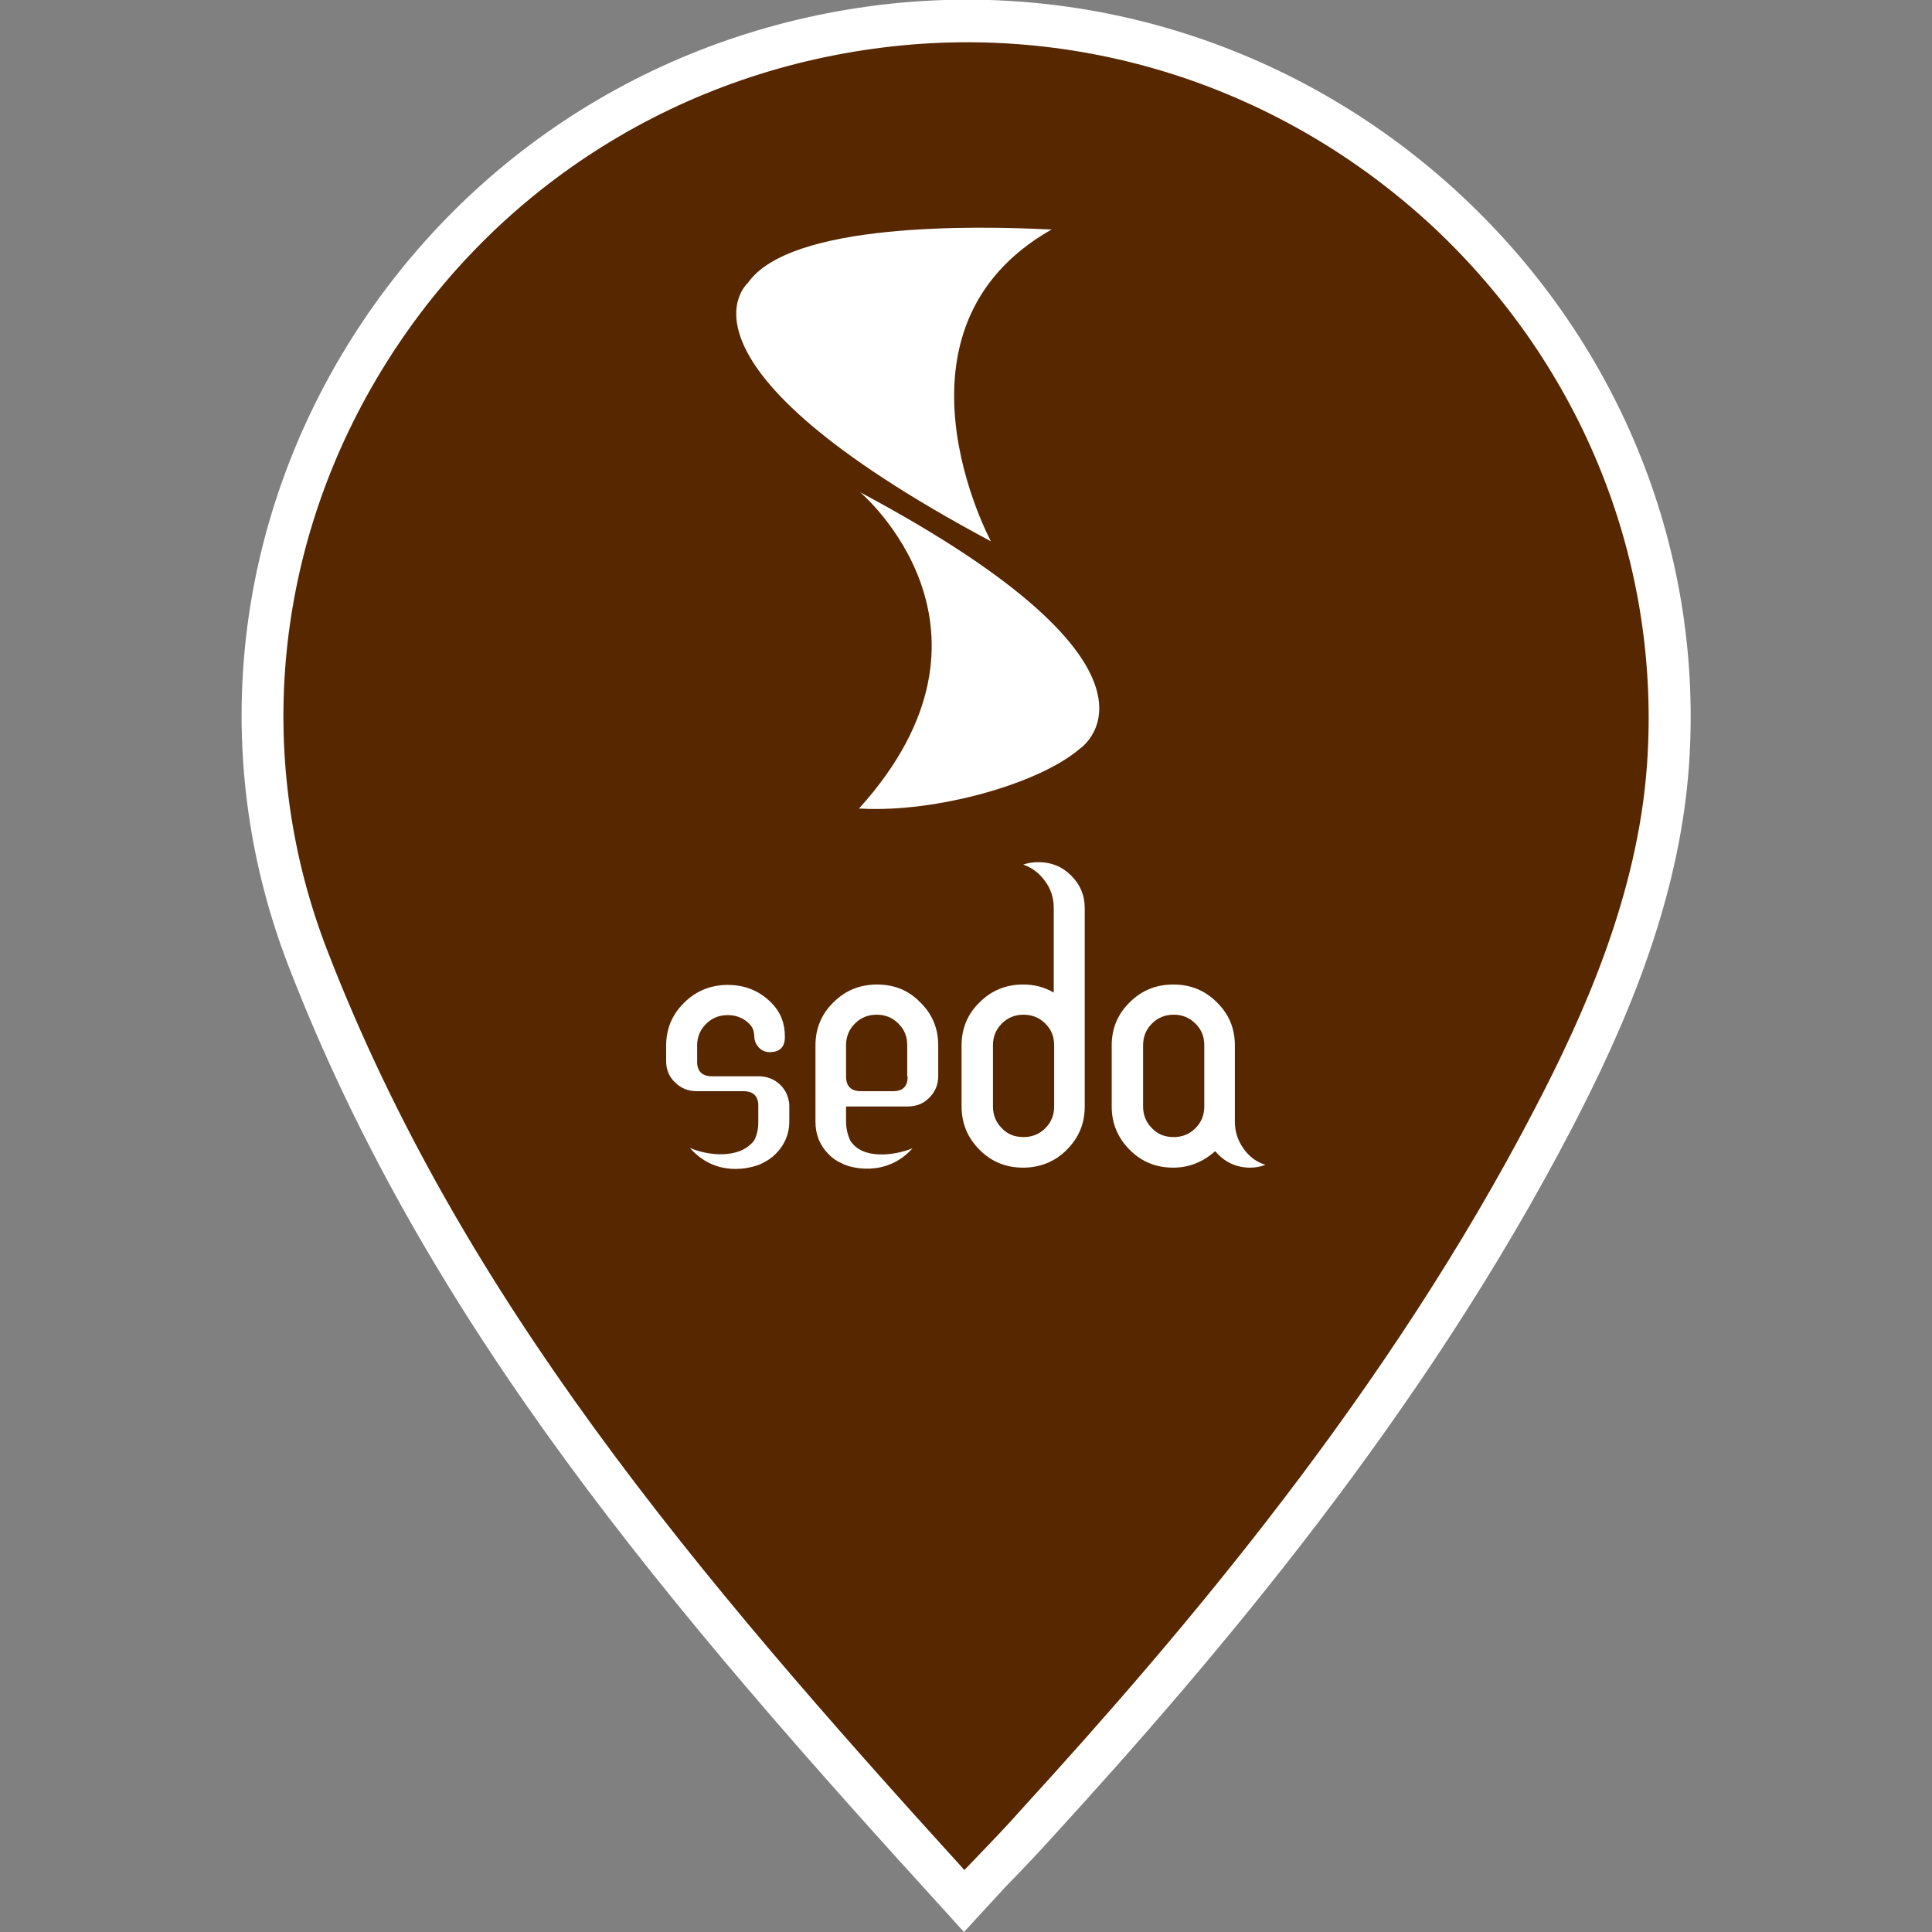
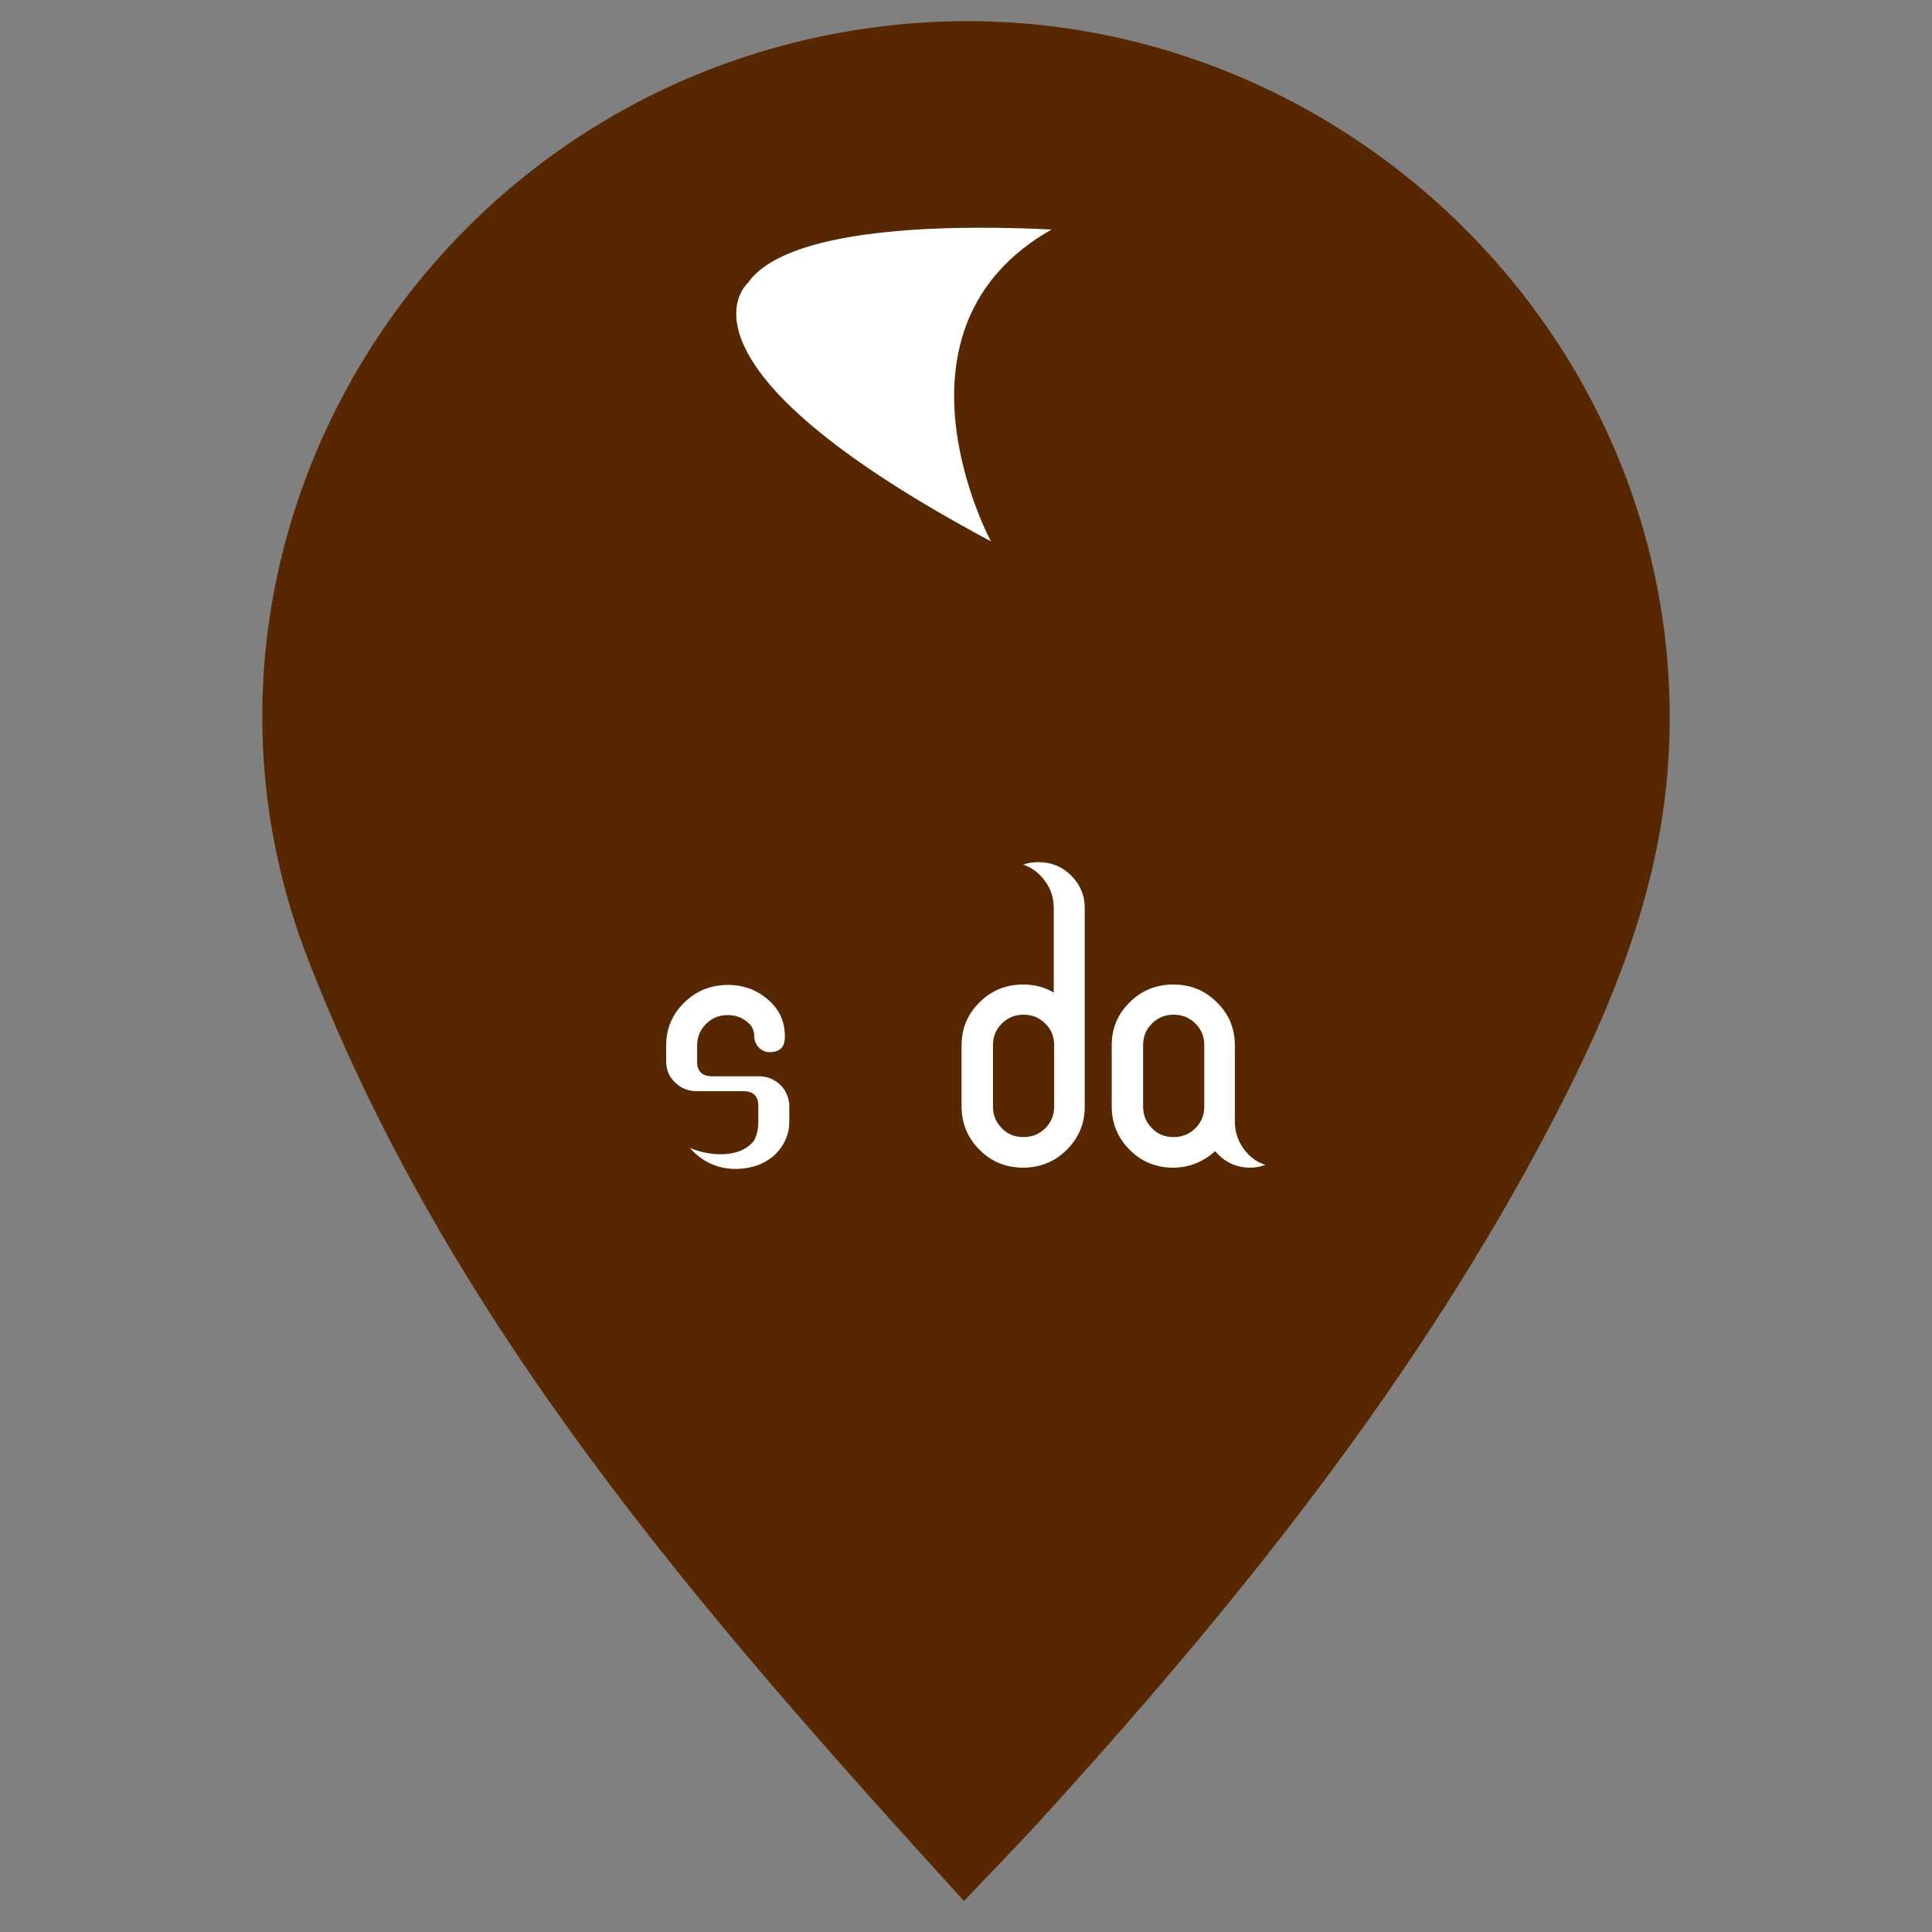
<svg xmlns="http://www.w3.org/2000/svg" version="1.1" id="Layer_1" x="0px" y="0px" viewBox="0 0 48 48" style="enable-background:new 0 0 48 48;" xml:space="preserve">
  <rect x="0" y="0" width="48" height="48" fill="#808080" stroke="none" />
  <style type="text/css">
	.st0{fill:#D9C3AE;}
	.st1{fill:#572700;}
	.st2{fill:#FFFFFF;}
</style>
  <g>
    <g>
      <path class="st1" d="M21.64,0.69C10.54,2.22,3.7,13.58,7.64,23.8c3.51,9.08,9.77,16.25,16.31,23.43c0.68-0.72,1.26-1.31,1.82-1.92    c4.92-5.39,9.47-11.04,12.85-17.55c1.43-2.75,2.6-5.61,2.82-8.73C42.21,8.15,32.52-0.81,21.64,0.69z" />
-       <path class="st2" d="M23.95,48l-0.38-0.42c-6.94-7.61-12.96-14.65-16.41-23.6c-1.91-4.96-1.44-10.46,1.29-15.1    c2.82-4.78,7.6-7.96,13.12-8.72c5.37-0.74,10.76,0.98,14.76,4.72c3.95,3.7,6.01,8.86,5.63,14.17c-0.25,3.46-1.67,6.59-2.88,8.93    c-3.73,7.19-8.87,13.22-12.93,17.66c-0.37,0.41-0.75,0.81-1.17,1.24L23.95,48z M21.71,1.21C16.51,1.92,12,4.92,9.35,9.42    c-2.57,4.36-3.02,9.54-1.22,14.19c3.33,8.62,9.13,15.48,15.83,22.85l0.27-0.28c0.41-0.43,0.79-0.82,1.15-1.23    c4.02-4.4,9.1-10.36,12.77-17.44c1.17-2.25,2.54-5.25,2.77-8.52c0.35-4.99-1.58-9.85-5.3-13.34C31.84,2.13,26.78,0.51,21.71,1.21    L21.71,1.21z" />
    </g>
  </g>
  <g>
-     <path class="st2" d="M21.37,12.23c8.34,4.45,5.46,6.37,5.46,6.37c-1.02,0.88-3.58,1.59-5.43,1.49l-0.06,0   C25.39,15.61,21.37,12.23,21.37,12.23" />
    <path class="st2" d="M24.62,13.45C16.29,9,18.58,7.03,18.58,7.03c1.05-1.51,5.64-1.42,7.49-1.33l0.06,0   C21.77,8.17,24.62,13.45,24.62,13.45" />
    <g>
      <path class="st2" d="M19.35,26.92c-0.14-0.12-0.31-0.18-0.5-0.18h-0.76v0h-0.4c-0.24,0-0.37-0.12-0.37-0.36v-0.4    c0-0.21,0.07-0.39,0.22-0.54c0.15-0.15,0.33-0.22,0.54-0.22c0.21,0,0.39,0.07,0.54,0.22c0.08,0.08,0.12,0.19,0.12,0.32    c0,0.15,0.13,0.38,0.38,0.38c0.26,0,0.38-0.13,0.38-0.38v0v0c0-0.3-0.08-0.59-0.34-0.85c-0.3-0.3-0.66-0.44-1.08-0.44    c-0.42,0-0.79,0.15-1.08,0.44c-0.3,0.29-0.45,0.65-0.45,1.07v0.38v0v0c0,0.21,0.07,0.39,0.22,0.53c0.15,0.15,0.33,0.22,0.54,0.22    h0.76v0h0.4c0.24,0,0.37,0.12,0.37,0.36v0.04v0.36c0,0.17-0.03,0.32-0.1,0.46c-0.36,0.48-1.16,0.38-1.6,0.19    c0.65,0.74,1.51,0.51,1.76,0.4v0c0.13-0.06,0.26-0.14,0.37-0.25c0.22-0.22,0.34-0.49,0.34-0.81v-0.36v-0.02    c0-0.03,0-0.07-0.01-0.11C19.57,27.19,19.49,27.04,19.35,26.92z" />
-       <path class="st2" d="M21.79,24.46c-0.43,0-0.79,0.15-1.08,0.44c-0.3,0.29-0.45,0.65-0.45,1.07v1.9c0,0.32,0.11,0.59,0.33,0.81    c0.1,0.1,0.2,0.17,0.32,0.22l0,0c0.2,0.12,1.11,0.36,1.76-0.37c-0.45,0.18-1.25,0.29-1.55-0.2c-0.06-0.14-0.1-0.29-0.1-0.46v-0.38    h1.53c0.21,0,0.4-0.07,0.54-0.22c0.15-0.15,0.22-0.33,0.22-0.54v-0.76c0-0.42-0.15-0.78-0.45-1.07    C22.57,24.6,22.21,24.46,21.79,24.46z M22.55,26.75c0,0.24-0.12,0.36-0.36,0.36h-0.8c-0.24,0-0.37-0.12-0.37-0.36v-0.78    c0-0.21,0.07-0.39,0.22-0.54c0.15-0.15,0.33-0.22,0.54-0.22c0.21,0,0.39,0.07,0.54,0.22c0.15,0.15,0.22,0.32,0.22,0.54V26.75z" />
      <path class="st2" d="M25.8,21.42c-0.13,0-0.26,0.02-0.38,0.06c0.23,0.08,0.41,0.22,0.55,0.42c0.14,0.19,0.21,0.41,0.21,0.66v2.1    c-0.24-0.14-0.49-0.2-0.76-0.2c-0.43,0-0.79,0.15-1.08,0.44c-0.3,0.29-0.45,0.65-0.45,1.07v1.52c0,0.42,0.15,0.78,0.45,1.08    c0.3,0.3,0.66,0.44,1.08,0.44c0.42,0,0.79-0.15,1.08-0.44c0.3-0.3,0.45-0.65,0.45-1.08v-4.93c0-0.32-0.11-0.58-0.34-0.81    C26.39,21.53,26.12,21.42,25.8,21.42z M26.19,27.49c0,0.21-0.07,0.39-0.22,0.54c-0.15,0.15-0.33,0.22-0.54,0.22    c-0.22,0-0.4-0.07-0.54-0.22c-0.15-0.15-0.22-0.33-0.22-0.54v-1.52c0-0.21,0.07-0.39,0.22-0.54c0.15-0.15,0.33-0.22,0.54-0.22    c0.21,0,0.39,0.07,0.54,0.22c0.15,0.15,0.22,0.32,0.22,0.54V27.49z" />
      <path class="st2" d="M30.89,28.53c-0.14-0.2-0.21-0.42-0.21-0.66v-1.9c0-0.42-0.15-0.78-0.45-1.07c-0.3-0.3-0.66-0.44-1.08-0.44    c-0.43,0-0.79,0.15-1.08,0.44c-0.3,0.29-0.45,0.65-0.45,1.07v1.52c0,0.42,0.15,0.78,0.45,1.08c0.3,0.3,0.66,0.44,1.08,0.44    c0.39,0,0.74-0.14,1.04-0.41c0.23,0.27,0.52,0.41,0.87,0.41c0.12,0,0.25-0.02,0.38-0.07C31.21,28.87,31.03,28.73,30.89,28.53z     M29.92,27.49c0,0.21-0.07,0.39-0.22,0.54c-0.15,0.15-0.33,0.22-0.54,0.22c-0.22,0-0.4-0.07-0.54-0.22    c-0.15-0.15-0.22-0.33-0.22-0.54v-1.52c0-0.21,0.07-0.39,0.22-0.54c0.15-0.15,0.33-0.22,0.54-0.22c0.21,0,0.39,0.07,0.54,0.22    c0.15,0.15,0.22,0.32,0.22,0.54V27.49z" />
    </g>
  </g>
</svg>